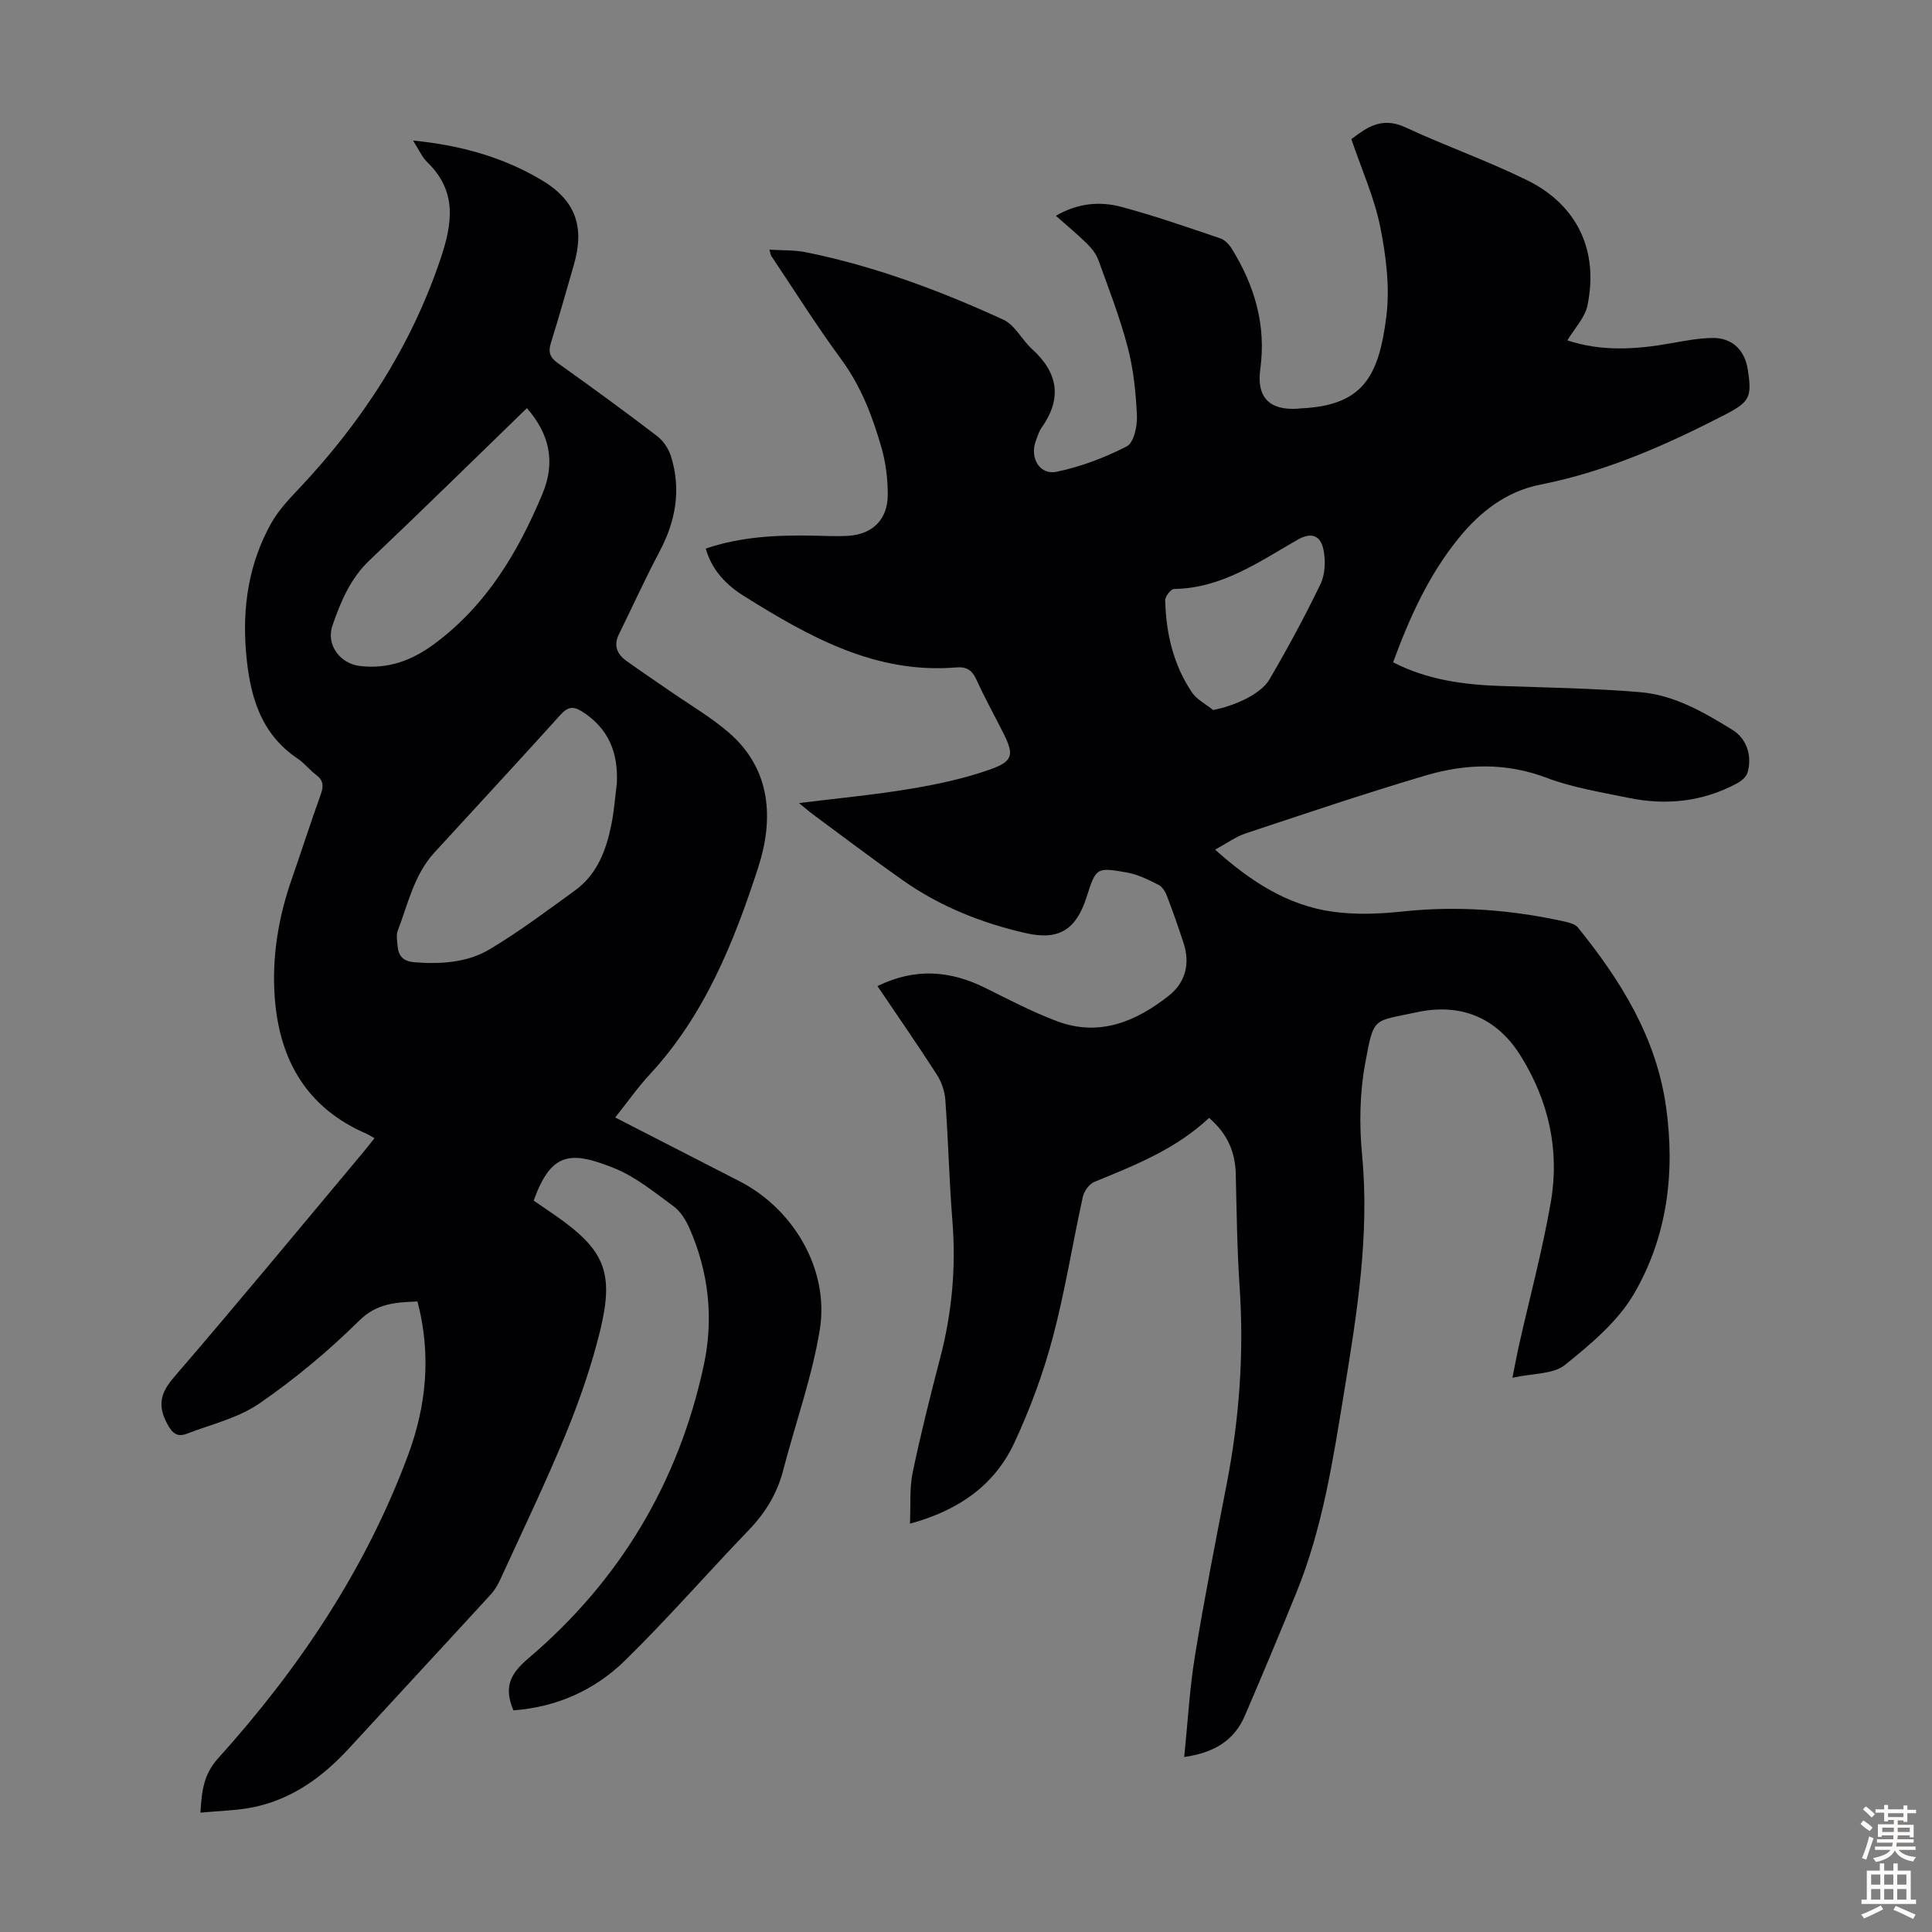
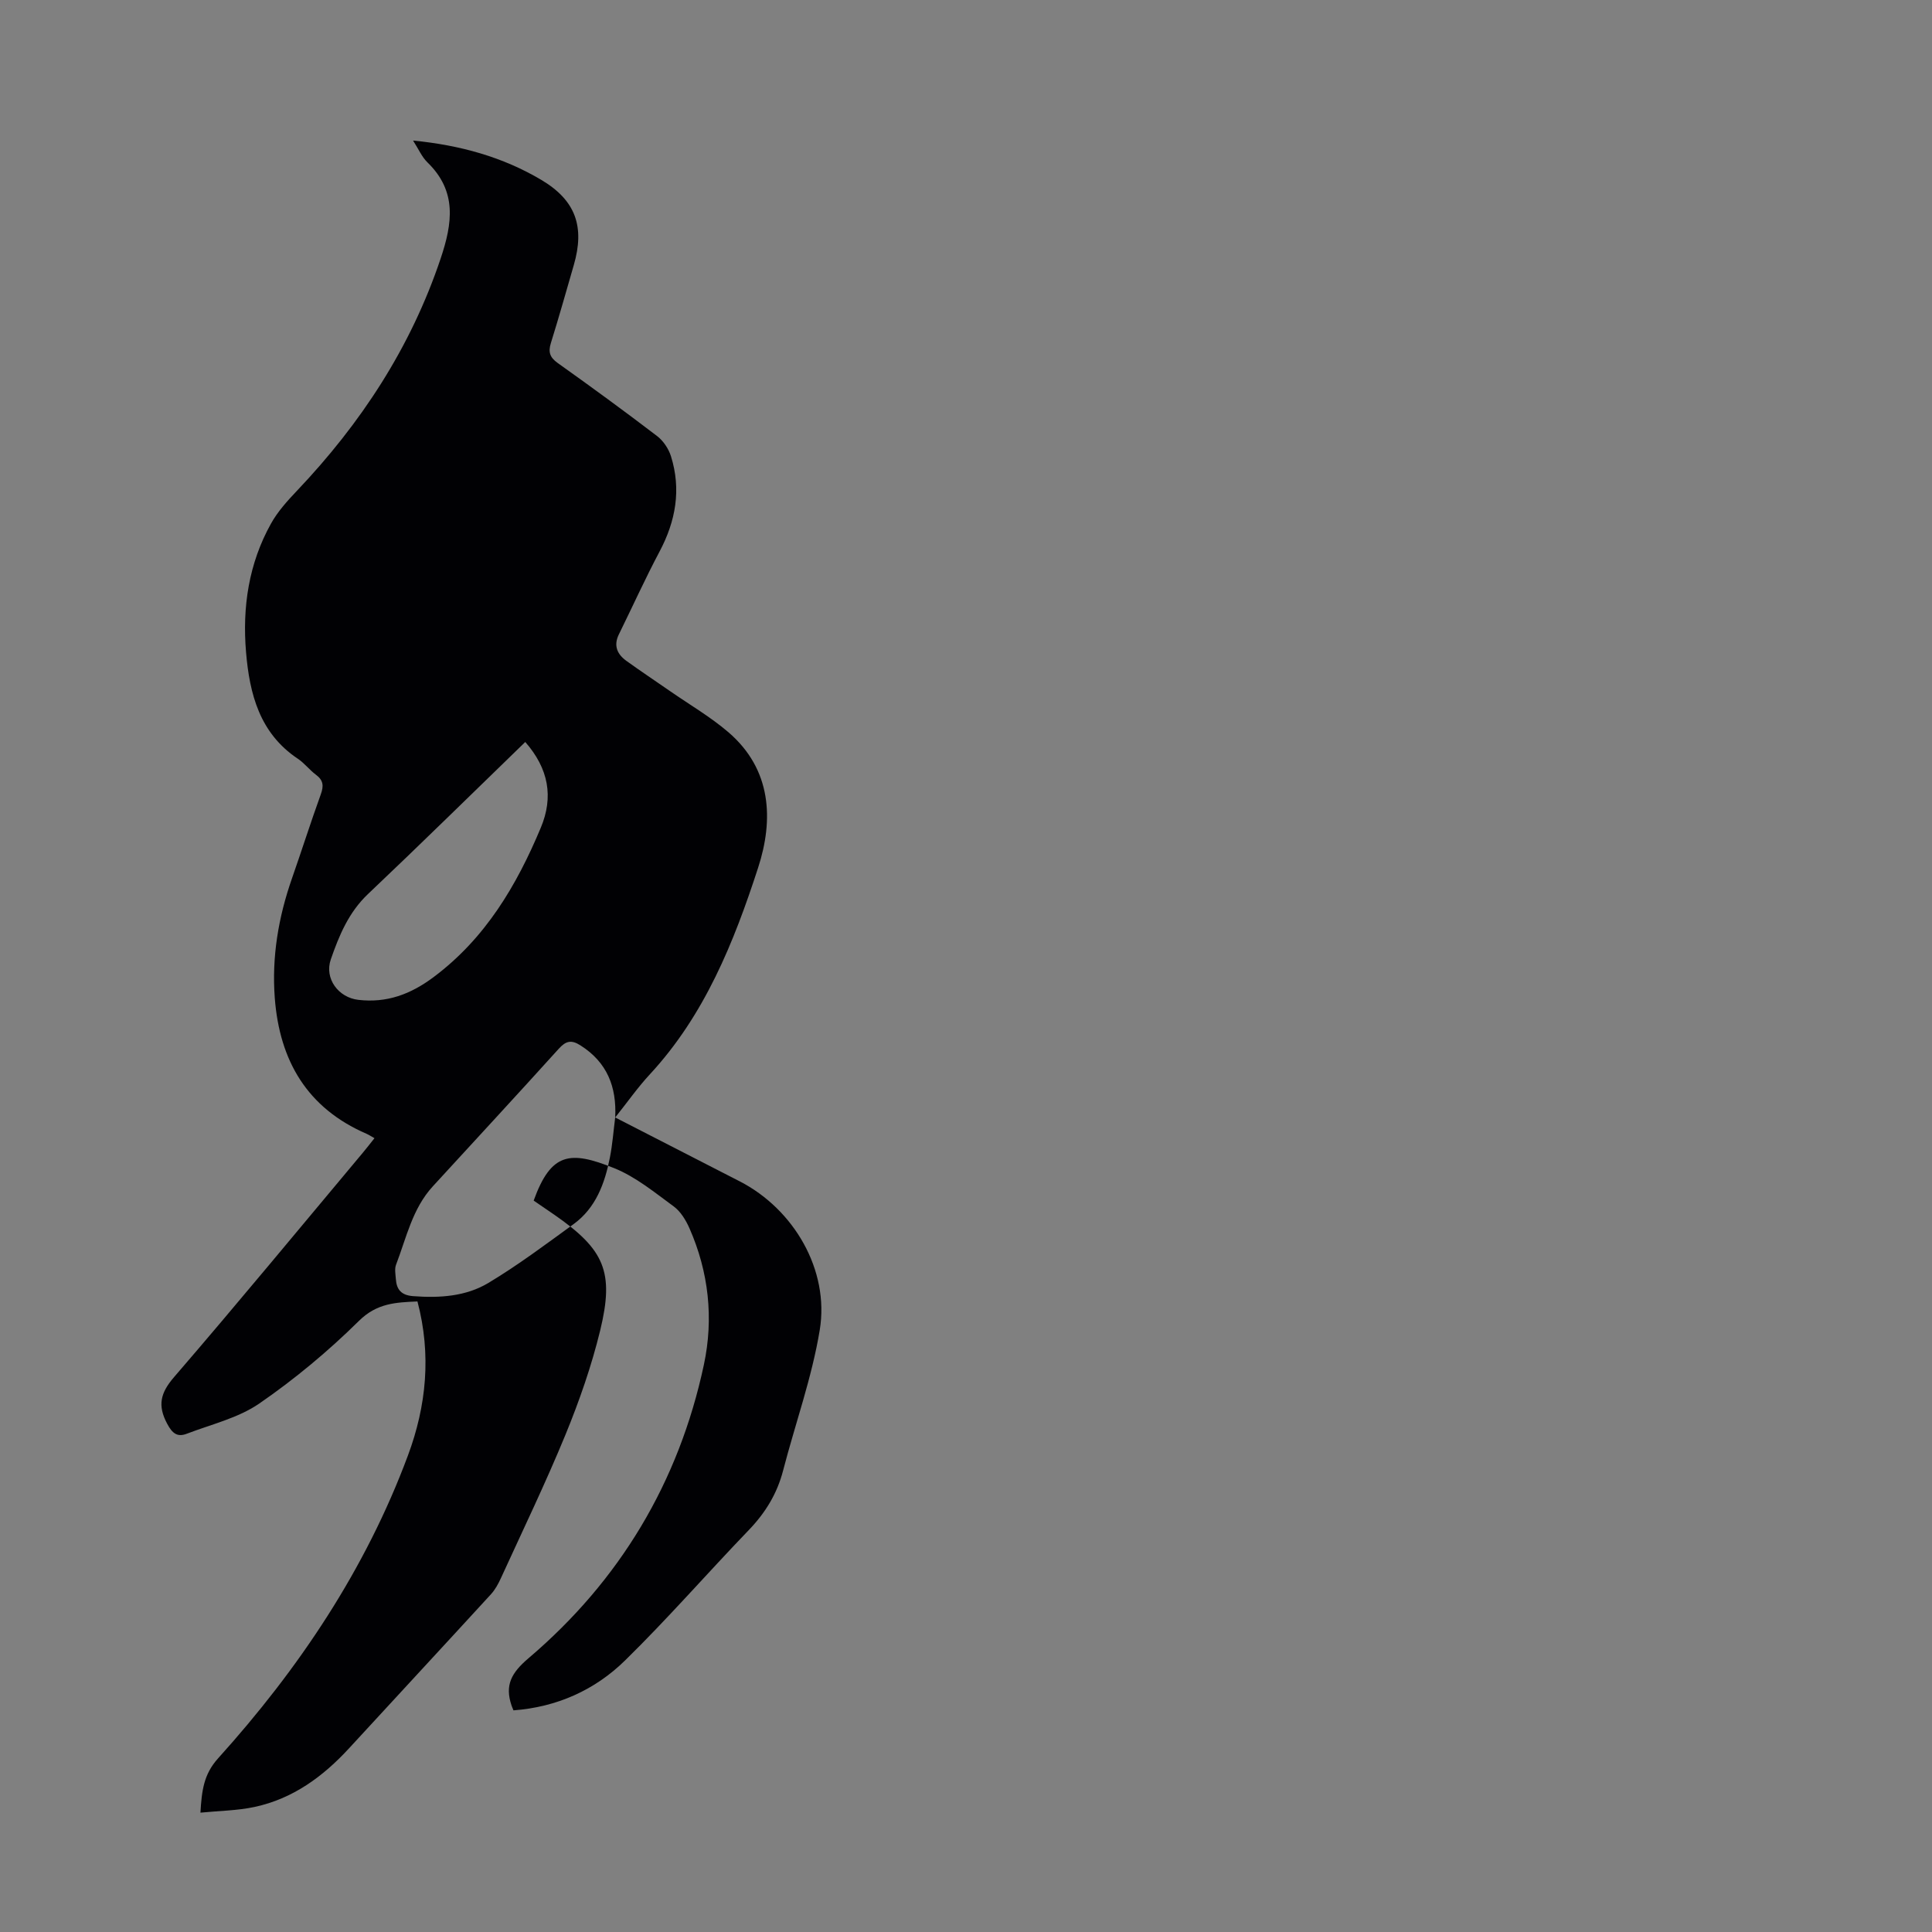
<svg xmlns="http://www.w3.org/2000/svg" enable-background="new 0 0 400 400" viewBox="0 0 400 400">
  <rect x="0" y="0" width="400" height="400" fill="#808080" stroke="none" />
-   <path d="m250.33 231.45c-6.92 6.49-15.35 9.8-23.74 13.24-1.07.44-2.14 1.92-2.4 3.1-2.14 9.71-3.68 19.57-6.24 29.17-1.97 7.41-4.67 14.71-7.9 21.67-4.07 8.77-11.42 14.04-21.65 16.83.17-3.87-.12-7.33.56-10.59 1.66-7.98 3.65-15.9 5.71-23.79 2.43-9.29 3.28-18.66 2.52-28.24-.67-8.37-.86-16.77-1.47-25.14-.13-1.79-.8-3.72-1.77-5.23-3.92-6.1-8.06-12.06-12.28-18.31 7.76-3.81 15.05-3.25 22.37.4 4.89 2.43 9.76 4.98 14.86 6.89 8.69 3.24 16.28.07 23.06-5.28 3.46-2.72 4.49-6.61 3.09-10.9-1.07-3.29-2.22-6.56-3.46-9.8-.33-.87-.96-1.89-1.74-2.28-2.07-1.04-4.24-2.14-6.48-2.54-6.43-1.14-6.45-1.01-8.41 5.1-2.15 6.7-5.69 9.02-12.61 7.44-9.1-2.08-17.73-5.51-25.41-10.92-6.31-4.44-12.47-9.11-18.68-13.7-.78-.57-1.5-1.22-2.83-2.3 8.15-1.02 15.66-1.71 23.09-2.96 5.58-.93 11.21-2.13 16.52-4.02 4.77-1.7 4.92-3.08 2.68-7.53-1.86-3.69-3.87-7.32-5.58-11.08-.88-1.94-2.05-2.67-4.11-2.5-16.76 1.41-30.51-6.35-43.96-14.75-3.58-2.24-6.65-5.24-7.95-9.85 7.35-2.5 14.77-2.82 22.25-2.68 2.35.04 4.71.17 7.05.05 5.18-.26 8.39-3.35 8.38-8.54 0-3.2-.39-6.51-1.26-9.58-1.86-6.55-4.26-12.86-8.41-18.49-5.1-6.93-9.68-14.25-14.48-21.4-.11-.17-.12-.41-.34-1.25 2.65.17 5.18.05 7.58.54 14.21 2.88 27.71 7.93 40.83 13.95 2.41 1.1 3.85 4.18 5.96 6.1 5.41 4.9 6.25 10.22 1.97 16.27-.57.8-.85 1.82-1.2 2.76-1.29 3.42.77 7.08 4.26 6.37 5.03-1.03 10-2.92 14.58-5.27 1.44-.74 2.2-4.15 2.1-6.29-.21-4.76-.7-9.6-1.9-14.19-1.61-6.15-3.92-12.12-6.09-18.11-.47-1.29-1.45-2.48-2.45-3.47-1.96-1.93-4.1-3.68-6.34-5.67 4.53-2.65 9.12-3.04 13.6-1.84 6.9 1.85 13.66 4.22 20.43 6.5.94.32 1.83 1.26 2.38 2.14 4.73 7.64 7.16 15.82 5.91 24.92-.81 5.9 1.91 8.62 7.85 8.21.11-.01.22-.05.33-.05 12.98-.54 16.32-6.43 17.91-18.96.77-6.08-.04-12.56-1.26-18.64-1.21-6.03-3.82-11.79-5.98-18.16 2.86-2.1 6.08-4.82 11.17-2.45 8.29 3.86 16.98 6.91 25.18 10.94 10.43 5.13 14.88 14.55 12.54 25.95-.52 2.54-2.68 4.74-4.16 7.23 7.09 2.35 14.24 1.89 21.43.6 2.85-.51 5.75-1.06 8.63-1.1 4.04-.05 6.65 2.49 7.28 6.49.9 5.73.46 6.73-4.75 9.42-12.15 6.27-24.6 11.77-38.12 14.44-7.15 1.41-12.57 5.65-17.04 11.18-6.12 7.56-10.09 16.28-13.51 25.62 7.12 3.67 14.67 4.65 22.4 4.91 9.6.33 19.22.48 28.79 1.28 7.03.59 13.16 4.16 19.08 7.81 2.97 1.83 4.13 5.48 3.09 8.89-.27.88-1.3 1.72-2.19 2.19-7.1 3.81-14.67 4.6-22.47 2.98-5.69-1.18-11.52-2.1-16.91-4.14-8.42-3.19-16.75-2.94-25.01-.5-12.51 3.7-24.88 7.88-37.27 11.99-2.08.69-3.93 2.06-6.37 3.38 7.34 6.56 15.03 11.59 24.5 12.87 4.7.63 9.6.44 14.34-.07 11.37-1.21 22.55-.36 33.66 2.12.92.21 2.07.52 2.61 1.19 8.89 10.99 16.23 22.75 18.26 37.15 1.91 13.61.25 26.84-6.61 38.65-3.36 5.78-9 10.49-14.33 14.78-2.43 1.95-6.62 1.71-10.87 2.65.6-2.99.93-4.81 1.33-6.6 2.23-9.92 4.89-19.77 6.62-29.78 1.86-10.73-.45-20.95-6.22-30.23-4.9-7.89-12.35-11.07-21.61-9.05-9 1.96-8.79.72-10.61 10.61-1.14 6.17-1.23 12.72-.63 18.99 1.57 16.61-1.08 32.81-3.73 49.05-2.29 14.02-4.44 28.07-9.82 41.35-3.49 8.59-7.08 17.14-10.74 25.66-2.23 5.2-6.5 7.66-12.54 8.52.74-7.21 1.11-14.13 2.22-20.94 1.95-11.91 4.28-23.76 6.58-35.61 2.61-13.48 3.6-27.03 2.67-40.75-.53-7.81-.61-15.65-.8-23.48-.13-4.5-1.71-8.25-5.52-11.54zm.82-84.45c4.26-.8 9.84-3.21 11.66-6.31 3.78-6.45 7.34-13.05 10.59-19.77.94-1.95 1.05-4.63.67-6.82-.58-3.34-2.58-3.99-5.48-2.32-8.01 4.6-15.68 10.02-25.51 10.16-.65.01-1.86 1.54-1.84 2.34.17 6.81 1.68 13.34 5.53 19.06 1.02 1.5 2.9 2.45 4.38 3.66z" fill="#010104" />
-   <path d="m127.37 231.36c8.9 4.56 17.35 8.89 25.79 13.23 11.18 5.75 18.6 18.35 16.56 30.77-1.62 9.85-5.07 19.4-7.59 29.11-1.24 4.78-3.66 8.73-7.08 12.29-8.61 8.95-16.78 18.34-25.64 27.02-6.26 6.14-14.13 9.66-23.1 10.33-.17-.43-.31-.72-.41-1.03-1.41-4.2-.03-6.74 3.52-9.76 18.91-16.08 31.12-36.45 36.31-60.76 2.05-9.59 1.01-19.19-2.99-28.27-.74-1.67-1.82-3.46-3.25-4.51-3.95-2.89-7.88-6.14-12.34-7.93-9.09-3.65-13.04-3.3-16.66 6.72 1.4.96 2.86 1.95 4.32 2.96 10.31 7.16 12.41 11.75 9.45 23.93-1.79 7.34-4.31 14.57-7.18 21.57-4.12 10.02-8.84 19.8-13.35 29.66-.55 1.2-1.21 2.43-2.09 3.39-9.75 10.64-19.56 21.21-29.32 31.83-5.42 5.9-11.68 10.5-19.62 12.2-3.54.76-7.25.79-11.2 1.18.27-4.54.66-7.92 3.64-11.23 16.76-18.58 30.55-39.14 39.32-62.72 3.81-10.24 4.88-20.84 1.97-31.89-4.49.2-8.39.34-12.12 4.03-6.34 6.26-13.29 12.05-20.62 17.1-4.37 3.01-9.94 4.31-15.02 6.26-1.97.76-3.01-.09-4.06-2.07-2.02-3.79-1.41-6.37 1.43-9.66 13.23-15.34 26.12-30.98 39.13-46.51.78-.94 1.53-1.9 2.36-2.95-.67-.38-1.14-.69-1.64-.91-12.31-5.33-18.01-15.13-19-28.12-.64-8.51.75-16.71 3.55-24.73 2.03-5.8 3.89-11.66 5.98-17.44.63-1.74.53-2.91-1-4.04-1.34-1-2.39-2.41-3.77-3.33-7.9-5.28-9.98-13.4-10.71-22.06-.79-9.32.56-18.36 5.17-26.62 1.38-2.48 3.37-4.69 5.35-6.77 13.27-13.97 23.59-29.69 29.77-48.1 2.46-7.33 3.42-13.93-2.73-19.91-1.15-1.11-1.82-2.72-2.98-4.52 9.8.96 18.59 3.42 26.56 8.15 7.15 4.25 9.02 9.72 6.71 17.66-1.56 5.37-3.06 10.75-4.73 16.09-.59 1.88-.23 2.99 1.41 4.16 6.93 4.93 13.8 9.95 20.56 15.11 1.3.99 2.4 2.64 2.89 4.2 2.15 6.88.99 13.4-2.37 19.73-2.98 5.61-5.6 11.42-8.41 17.12-1.16 2.34-.36 4.13 1.54 5.5 2.99 2.16 6.06 4.19 9.09 6.3 4.04 2.8 8.33 5.3 12.04 8.48 8.97 7.71 9.39 18.11 6.14 28.08-5 15.39-11.06 30.49-22.38 42.72-2.5 2.69-4.62 5.73-7.2 8.96zm.34-69.12c.32-6.33-1.66-11.42-7.2-14.93-1.89-1.2-3.01-.93-4.49.71-8.63 9.55-17.38 19-26.08 28.49-4.22 4.6-5.46 10.63-7.6 16.21-.34.87-.11 1.99-.04 2.99.15 2.17 1.13 3.33 3.54 3.52 5.48.42 10.94.08 15.63-2.74 6.1-3.66 11.83-7.96 17.6-12.15 4.63-3.36 6.48-8.43 7.54-13.79.54-2.74.74-5.54 1.1-8.31zm-18.62-77.74c-11.01 10.67-21.69 21.18-32.57 31.49-4 3.79-5.98 8.59-7.69 13.52-1.37 3.97 1.57 7.91 5.71 8.38 5.88.68 10.81-1.15 15.57-4.71 10.72-8.02 17.18-18.94 22.2-30.94 2.66-6.36 1.63-12.2-3.22-17.74z" fill="#010104" />
+   <path d="m127.37 231.36c8.9 4.56 17.35 8.89 25.79 13.23 11.18 5.75 18.6 18.35 16.56 30.77-1.62 9.85-5.07 19.4-7.59 29.11-1.24 4.78-3.66 8.73-7.08 12.29-8.61 8.95-16.78 18.34-25.64 27.02-6.26 6.14-14.13 9.66-23.1 10.33-.17-.43-.31-.72-.41-1.03-1.41-4.2-.03-6.74 3.52-9.76 18.91-16.08 31.12-36.45 36.31-60.76 2.05-9.59 1.01-19.19-2.99-28.27-.74-1.67-1.82-3.46-3.25-4.51-3.95-2.89-7.88-6.14-12.34-7.93-9.09-3.65-13.04-3.3-16.66 6.72 1.4.96 2.86 1.95 4.32 2.96 10.31 7.16 12.41 11.75 9.45 23.93-1.79 7.34-4.31 14.57-7.18 21.57-4.12 10.02-8.84 19.8-13.35 29.66-.55 1.2-1.21 2.43-2.09 3.39-9.75 10.64-19.56 21.21-29.32 31.83-5.42 5.9-11.68 10.5-19.62 12.2-3.54.76-7.25.79-11.2 1.18.27-4.54.66-7.92 3.64-11.23 16.76-18.58 30.55-39.14 39.32-62.72 3.81-10.24 4.88-20.84 1.97-31.89-4.49.2-8.39.34-12.12 4.03-6.34 6.26-13.29 12.05-20.62 17.1-4.37 3.01-9.94 4.31-15.02 6.26-1.97.76-3.01-.09-4.06-2.07-2.02-3.79-1.41-6.37 1.43-9.66 13.23-15.34 26.12-30.98 39.13-46.51.78-.94 1.53-1.9 2.36-2.95-.67-.38-1.14-.69-1.64-.91-12.31-5.33-18.01-15.13-19-28.12-.64-8.51.75-16.71 3.55-24.73 2.03-5.8 3.89-11.66 5.98-17.44.63-1.74.53-2.91-1-4.04-1.34-1-2.39-2.41-3.77-3.33-7.9-5.28-9.98-13.4-10.71-22.06-.79-9.32.56-18.36 5.17-26.62 1.38-2.48 3.37-4.69 5.35-6.77 13.27-13.97 23.59-29.69 29.77-48.1 2.46-7.33 3.42-13.93-2.73-19.91-1.15-1.11-1.82-2.72-2.98-4.52 9.8.96 18.59 3.42 26.56 8.15 7.15 4.25 9.02 9.72 6.71 17.66-1.56 5.37-3.06 10.75-4.73 16.09-.59 1.88-.23 2.99 1.41 4.16 6.93 4.93 13.8 9.95 20.56 15.11 1.3.99 2.4 2.64 2.89 4.2 2.15 6.88.99 13.4-2.37 19.73-2.98 5.61-5.6 11.42-8.41 17.12-1.16 2.34-.36 4.13 1.54 5.5 2.99 2.16 6.06 4.19 9.09 6.3 4.04 2.8 8.33 5.3 12.04 8.48 8.97 7.71 9.39 18.11 6.14 28.08-5 15.39-11.06 30.49-22.38 42.72-2.5 2.69-4.62 5.73-7.2 8.96zc.32-6.33-1.66-11.42-7.2-14.93-1.89-1.2-3.01-.93-4.49.71-8.63 9.55-17.38 19-26.08 28.49-4.22 4.6-5.46 10.63-7.6 16.21-.34.87-.11 1.99-.04 2.99.15 2.17 1.13 3.33 3.54 3.52 5.48.42 10.94.08 15.63-2.74 6.1-3.66 11.83-7.96 17.6-12.15 4.63-3.36 6.48-8.43 7.54-13.79.54-2.74.74-5.54 1.1-8.31zm-18.62-77.74c-11.01 10.67-21.69 21.18-32.57 31.49-4 3.79-5.98 8.59-7.69 13.52-1.37 3.97 1.57 7.91 5.71 8.38 5.88.68 10.81-1.15 15.57-4.71 10.72-8.02 17.18-18.94 22.2-30.94 2.66-6.36 1.63-12.2-3.22-17.74z" fill="#010104" />
  <g fill="#fcfbfa">
-     <path d="m385.2 377.6.6-.7c.6.4 1.3.9 1.9 1.5l-.6.7c-.8-.5-1.4-1-1.9-1.5zm.3 7.1c.6-1.4 1.1-2.9 1.5-4.5.3.1.6.3.9.4-.5 1.4-1 2.9-1.5 4.4zm.2-10.1.6-.6c.7.5 1.3 1.1 1.9 1.6l-.7.7c-.6-.6-1.2-1.2-1.8-1.7zm8.4-.8h.8v.9h1.8v.7h-1.8v1.8h-.8v-.3h-1.2v.9h3.3v2.6h-.8v-.4h-2.5c0 .3 0 .6-.1.8h3.4v.7h-3.5c0 .3-.1.6-.1.8h4v.7h-3.5c.7.9 1.9 1.3 3.6 1.5-.2.2-.4.5-.6.9-1.9-.3-3.2-1.1-3.8-2.3-.5 1.1-1.8 2-3.9 2.4-.2-.3-.4-.5-.6-.8 1.9-.4 3.1-.9 3.6-1.7h-3.2v-.7h3.5c.1-.2.1-.5.2-.8h-3.3v-.7h3.4c0-.2 0-.5 0-.8h-2.4v.3h-.8v-2.6h3.3v-.9h-1.2v.3h-.8v-1.8h-1.8v-.7h1.8v-.9h.8v.9h3.2zm-4.4 5.5h2.4c0-.3 0-.6 0-.9h-2.4zm1.2-3.1h3.2v-.8h-3.2zm4.4 2.2h-2.4v.9h2.5v-.9z" />
-     <path d="m389.2 385.8h.9v1.5h1.9v-1.5h.9v1.5h2.7v6h1.1v.9h-11.3v-.9h1.1v-6h2.7zm.2 8.7.5.8c-1.2.6-2.5 1.3-4 1.9-.2-.3-.3-.6-.6-.8 1.6-.6 3-1.3 4.1-1.9zm-2-4.3h1.9v-2.1h-1.9zm0 3.1h1.9v-2.2h-1.9zm2.7-3.1h1.9v-2.1h-1.9zm0 3.1h1.9v-2.2h-1.9zm2.4 1.3c1.4.6 2.7 1.2 4.1 1.8l-.5.9c-1.5-.7-2.8-1.4-4.1-1.9zm2.2-6.5h-1.9v2.1h1.9zm-1.9 5.2h1.9v-2.2h-1.9z" />
-   </g>
+     </g>
</svg>